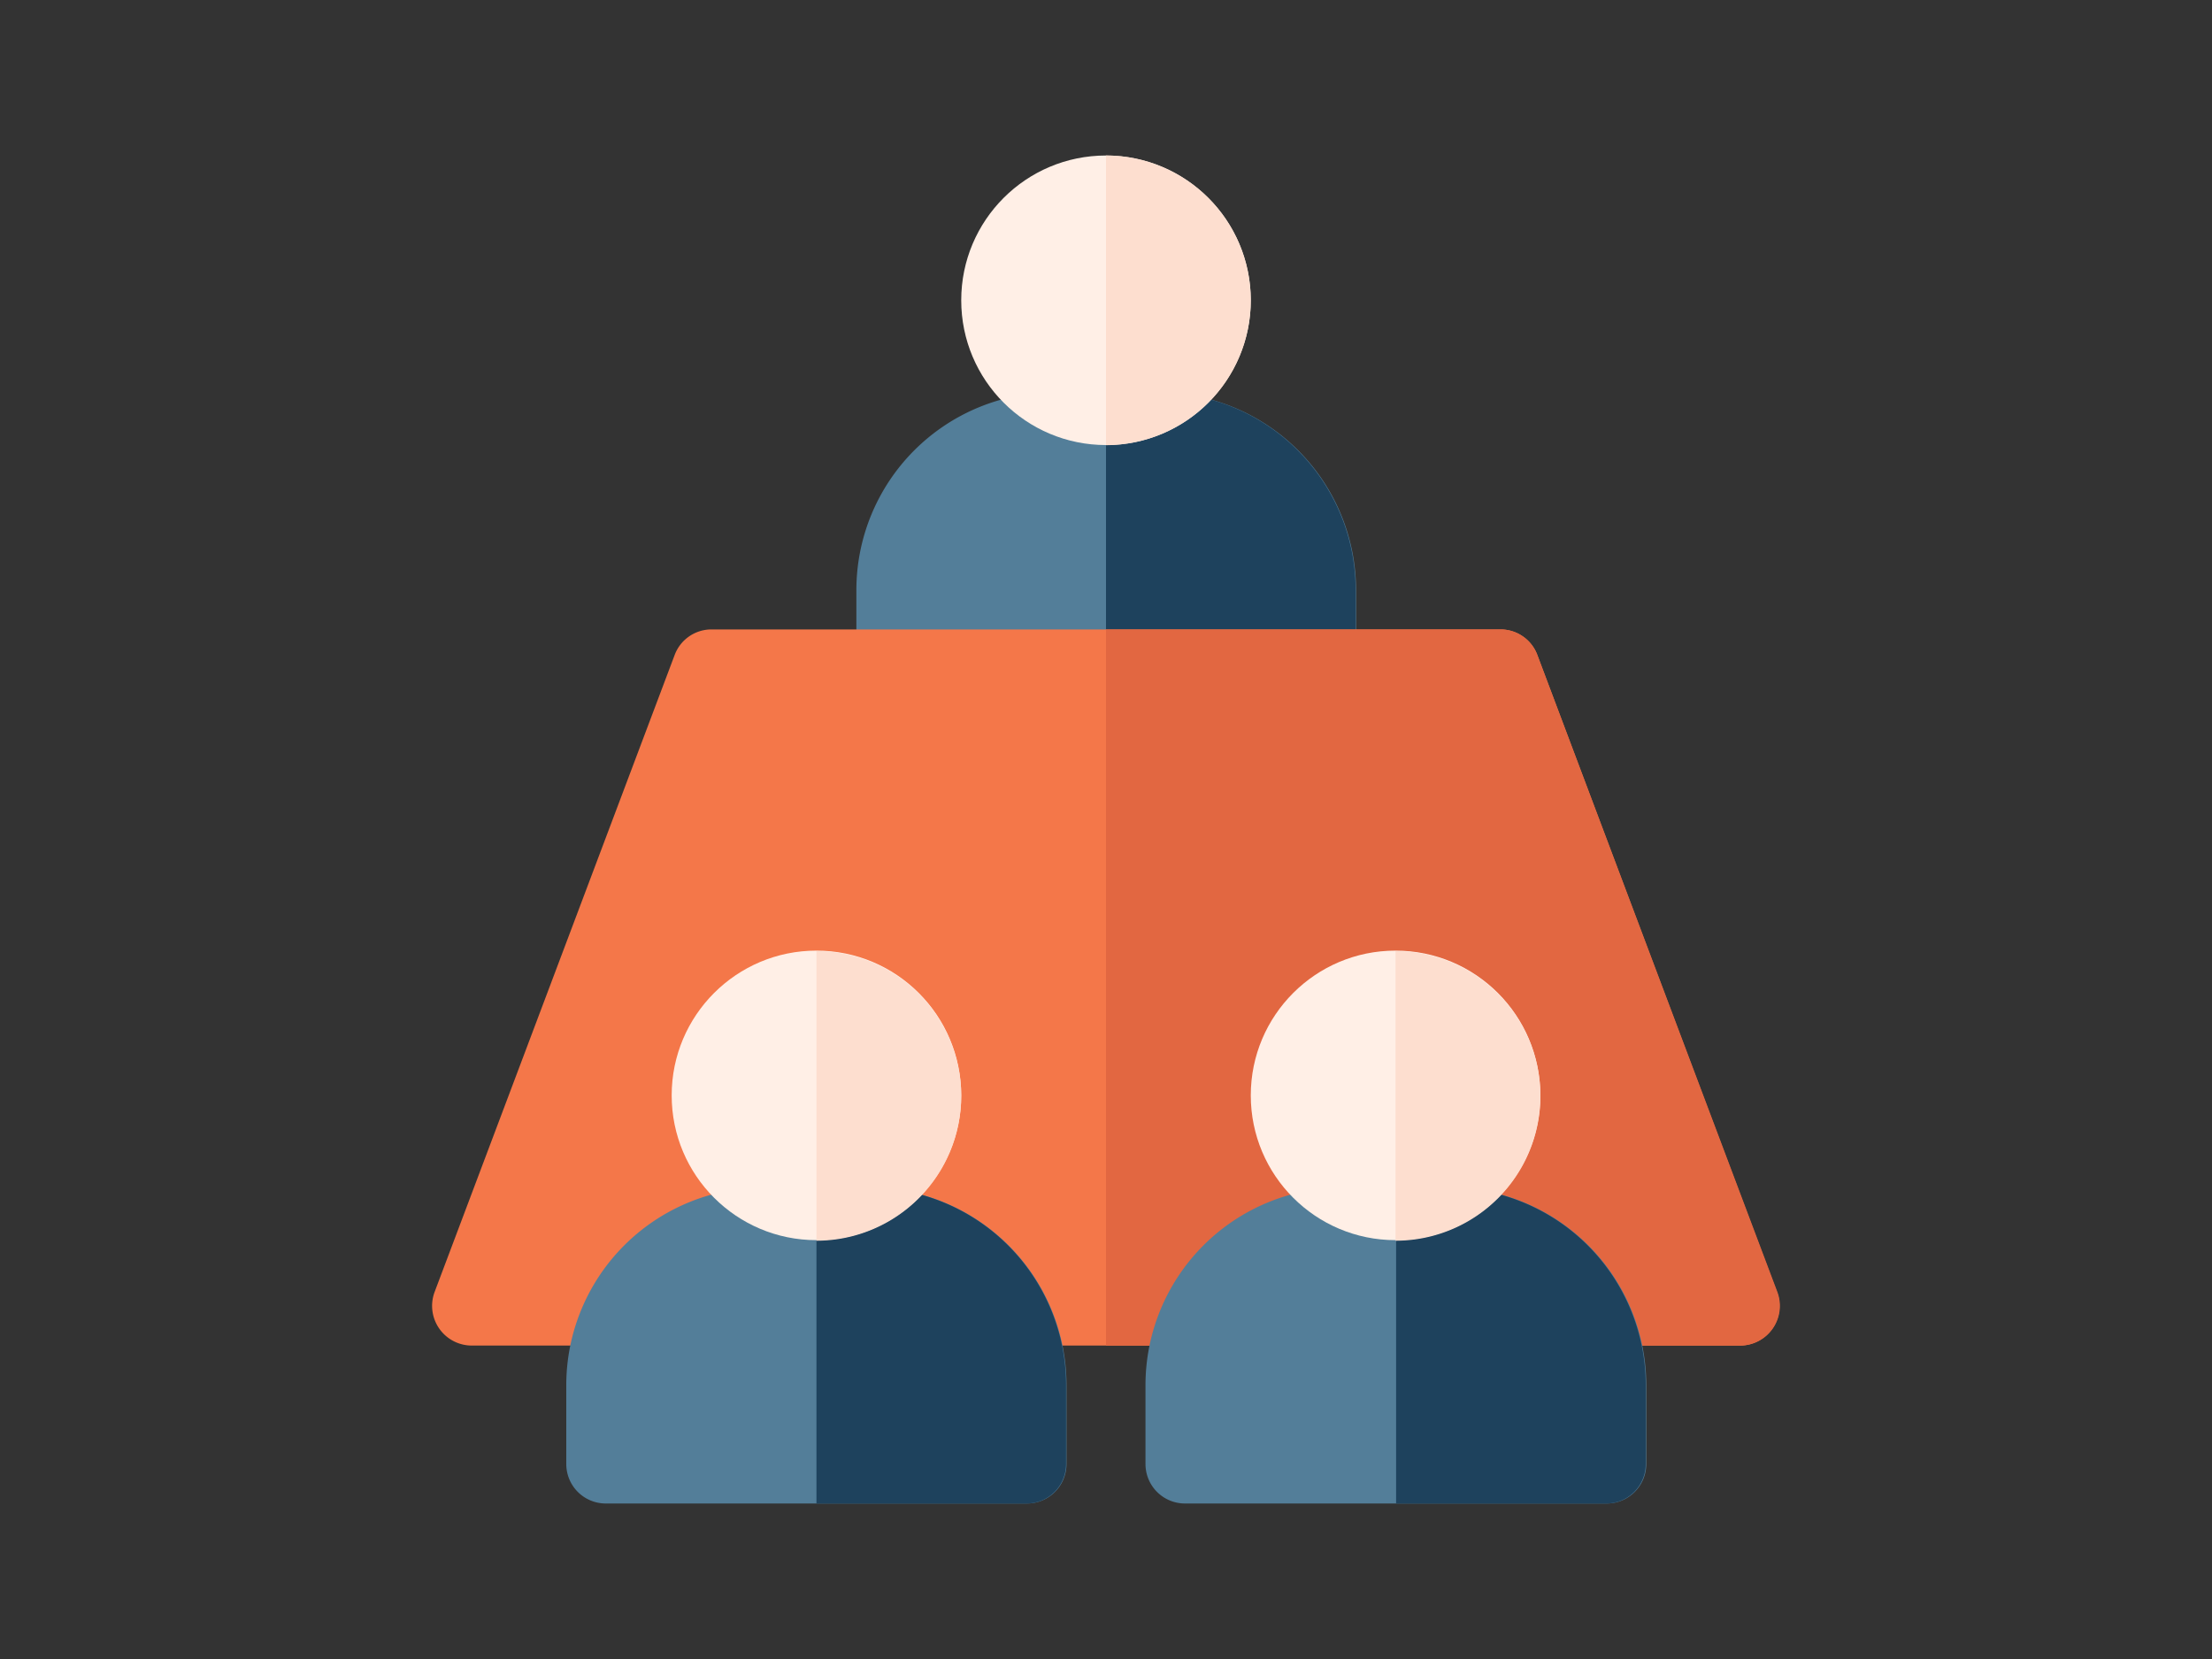
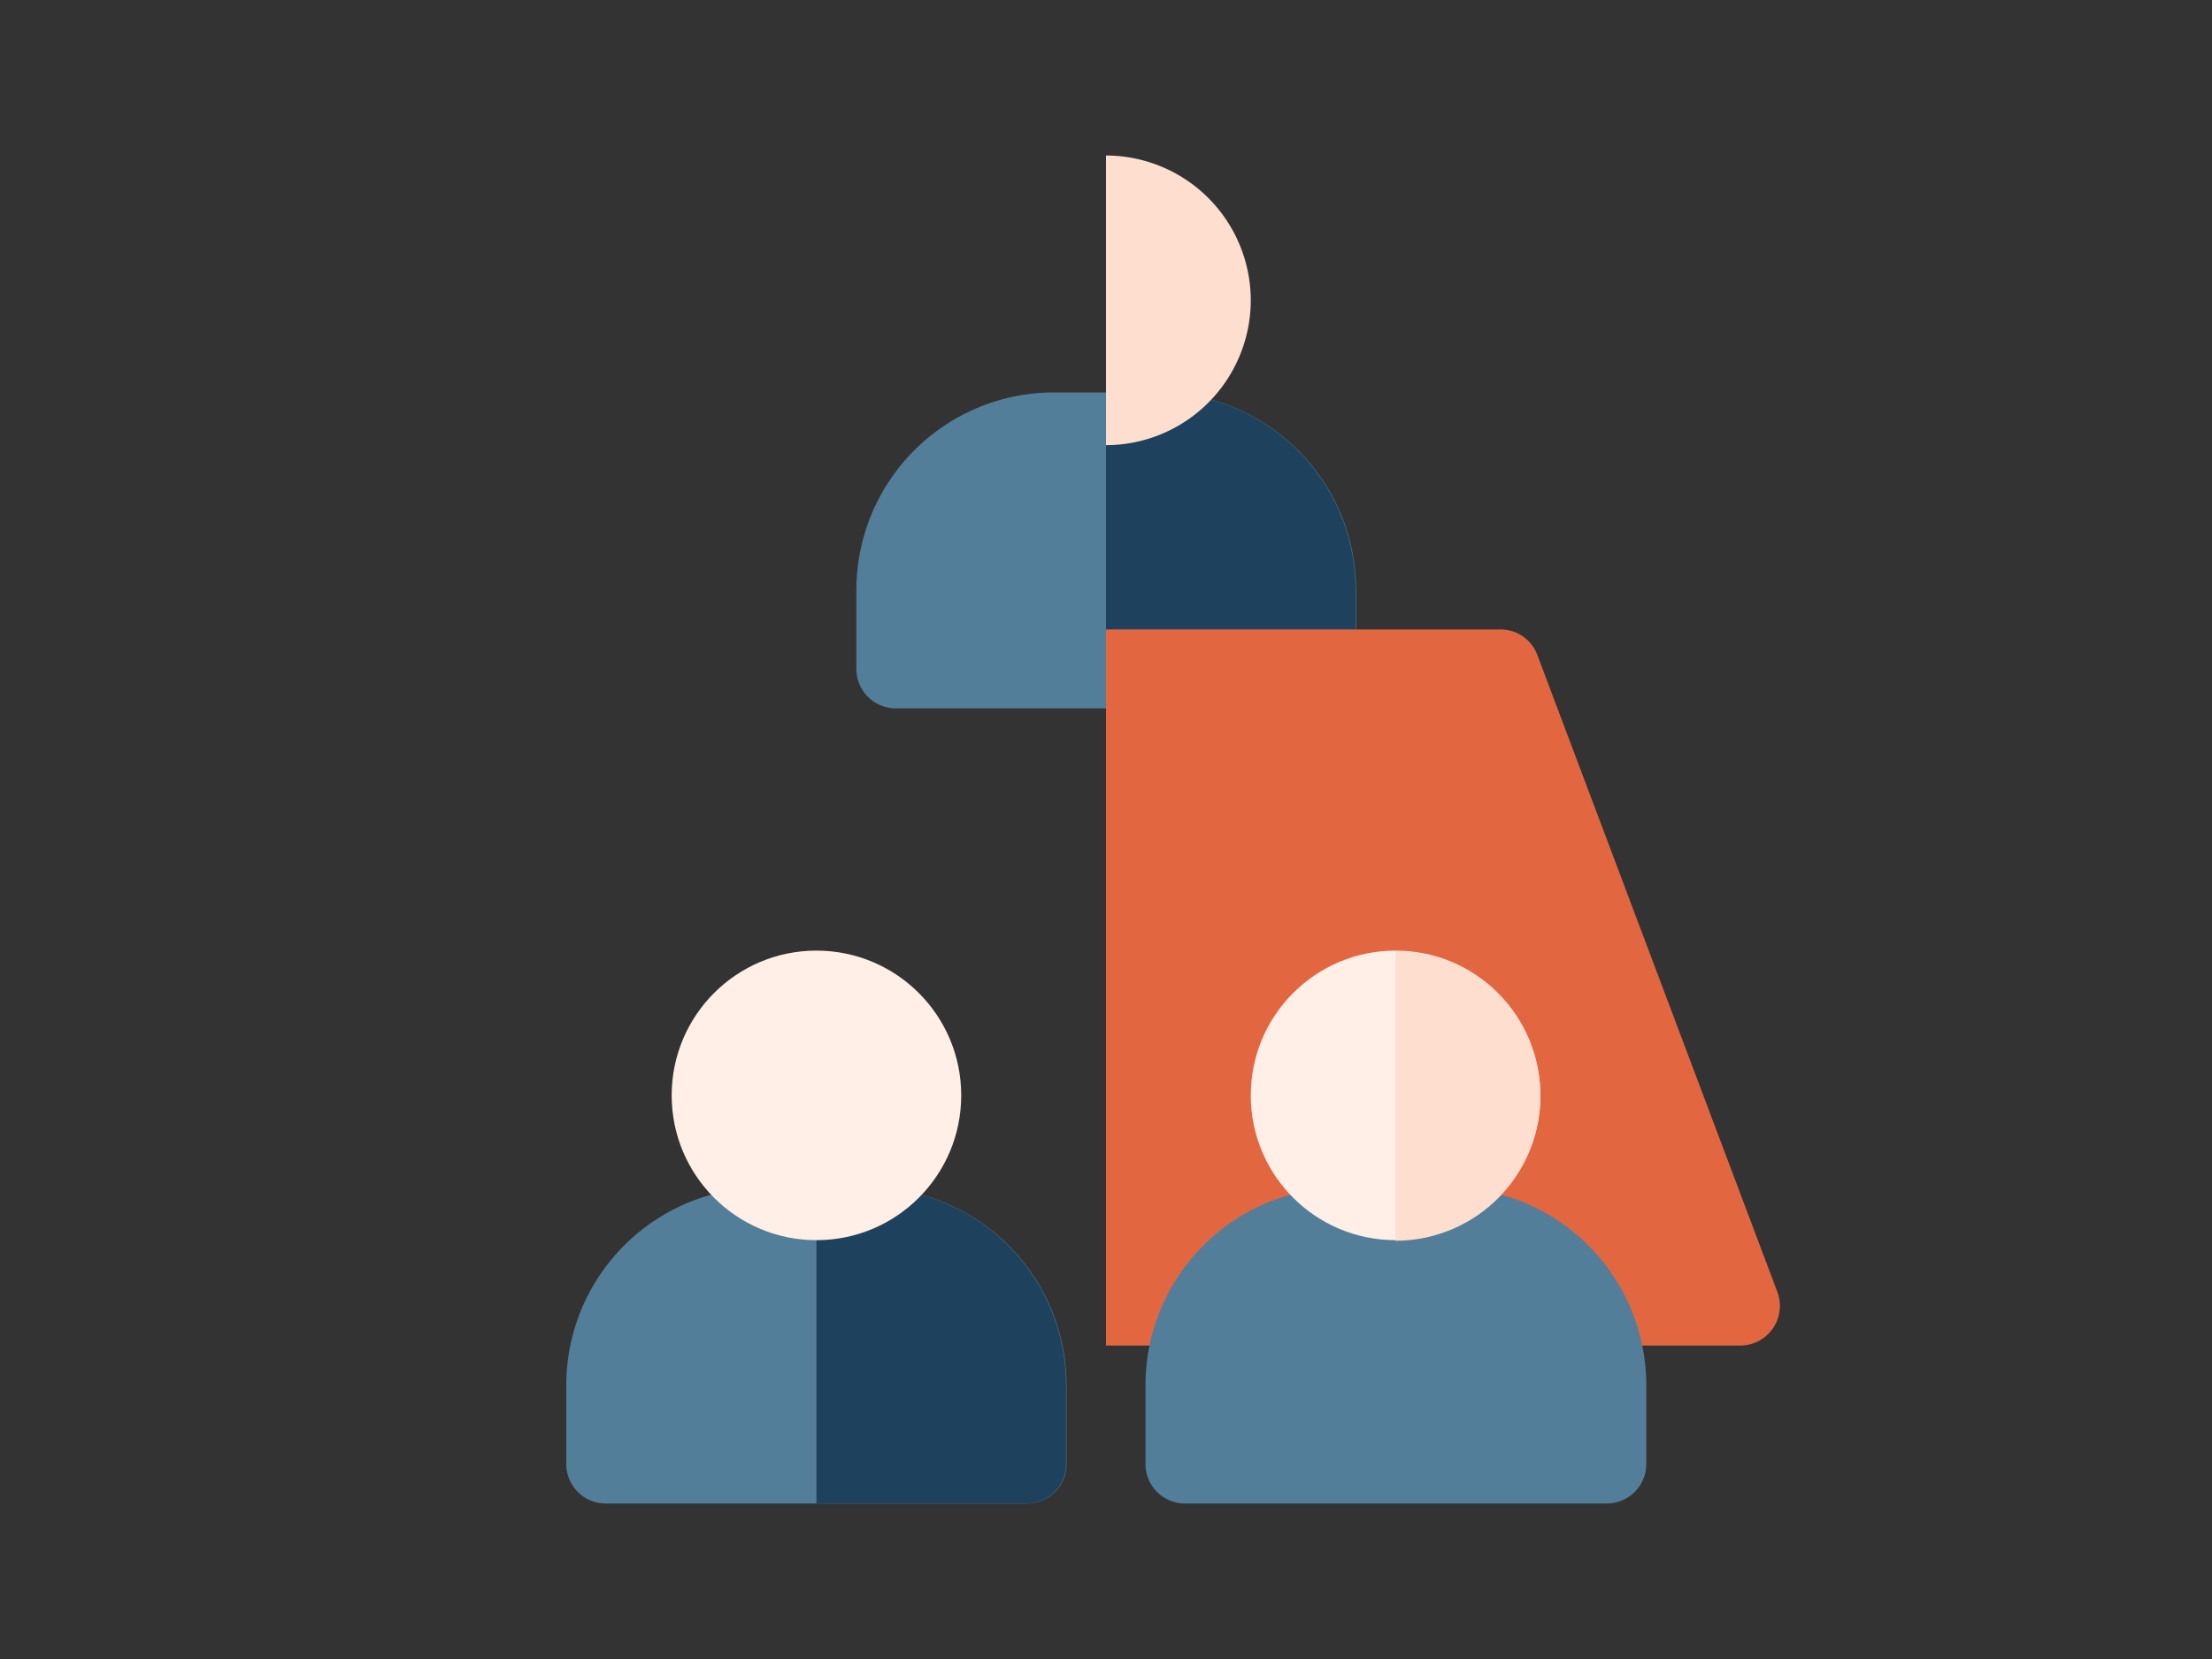
<svg xmlns="http://www.w3.org/2000/svg" id="Layer_1" data-name="Layer 1" viewBox="0 0 200 150">
  <rect x="0" y="0" width="200" height="150" fill="#333333" stroke="none" />
  <defs>
    <style>.cls-1{fill:#537e99;}.cls-2{fill:#1e425d;}.cls-3{fill:#ffefe6;}.cls-4{fill:#fddecf;}.cls-5{fill:#f47749;}.cls-6{fill:#e26741;}</style>
  </defs>
  <path class="cls-1" d="M119,64.05H81a3.57,3.57,0,0,1-3.57-3.57V53.34A17.88,17.88,0,0,1,95.24,35.48h9.52a17.88,17.88,0,0,1,17.85,17.86v7.14A3.57,3.57,0,0,1,119,64.05Z" />
  <path class="cls-2" d="M104.76,35.48H100V64.05h19a3.57,3.57,0,0,0,3.57-3.57V53.34A17.88,17.88,0,0,0,104.76,35.48Z" />
-   <circle class="cls-3" cx="100" cy="27.15" r="13.09" />
  <path class="cls-4" d="M113.09,27.15A13.11,13.11,0,0,0,100,14.06V40.25A13.11,13.11,0,0,0,113.09,27.15Z" />
-   <path class="cls-5" d="M157.36,121.66H42.63a3.59,3.59,0,0,1-3.34-4.83L61,59.22a3.55,3.55,0,0,1,3.33-2.31H135.7A3.55,3.55,0,0,1,139,59.22l21.67,57.61a3.58,3.58,0,0,1-3.34,4.83Z" />
  <path class="cls-6" d="M139,59.22a3.55,3.55,0,0,0-3.33-2.31H100v64.75h57.37a3.59,3.59,0,0,0,3.34-4.83Z" />
  <path class="cls-1" d="M92.86,135.94H54.77a3.57,3.57,0,0,1-3.57-3.57v-7.14a17.88,17.88,0,0,1,17.85-17.86h9.53a17.88,17.88,0,0,1,17.85,17.86v7.14A3.57,3.57,0,0,1,92.86,135.94Z" />
  <path class="cls-2" d="M78.58,107.37H73.82v28.57h19a3.57,3.57,0,0,0,3.57-3.57v-7.14A17.88,17.88,0,0,0,78.58,107.37Z" />
  <circle class="cls-3" cx="73.82" cy="99.04" r="13.09" />
-   <path class="cls-4" d="M86.91,99A13.11,13.11,0,0,0,73.82,86v26.18A13.1,13.1,0,0,0,86.91,99Z" />
  <path class="cls-1" d="M145.23,135.94H107.14a3.57,3.57,0,0,1-3.57-3.57v-7.14a17.88,17.88,0,0,1,17.85-17.86H131a17.88,17.88,0,0,1,17.85,17.86v7.14A3.57,3.57,0,0,1,145.23,135.94Z" />
-   <path class="cls-2" d="M131,107.37h-4.77v28.57h19a3.57,3.57,0,0,0,3.57-3.57v-7.14A17.88,17.88,0,0,0,131,107.37Z" />
  <circle class="cls-3" cx="126.18" cy="99.04" r="13.09" />
  <path class="cls-4" d="M139.28,99A13.12,13.12,0,0,0,126.18,86v26.18A13.1,13.1,0,0,0,139.28,99Z" />
</svg>